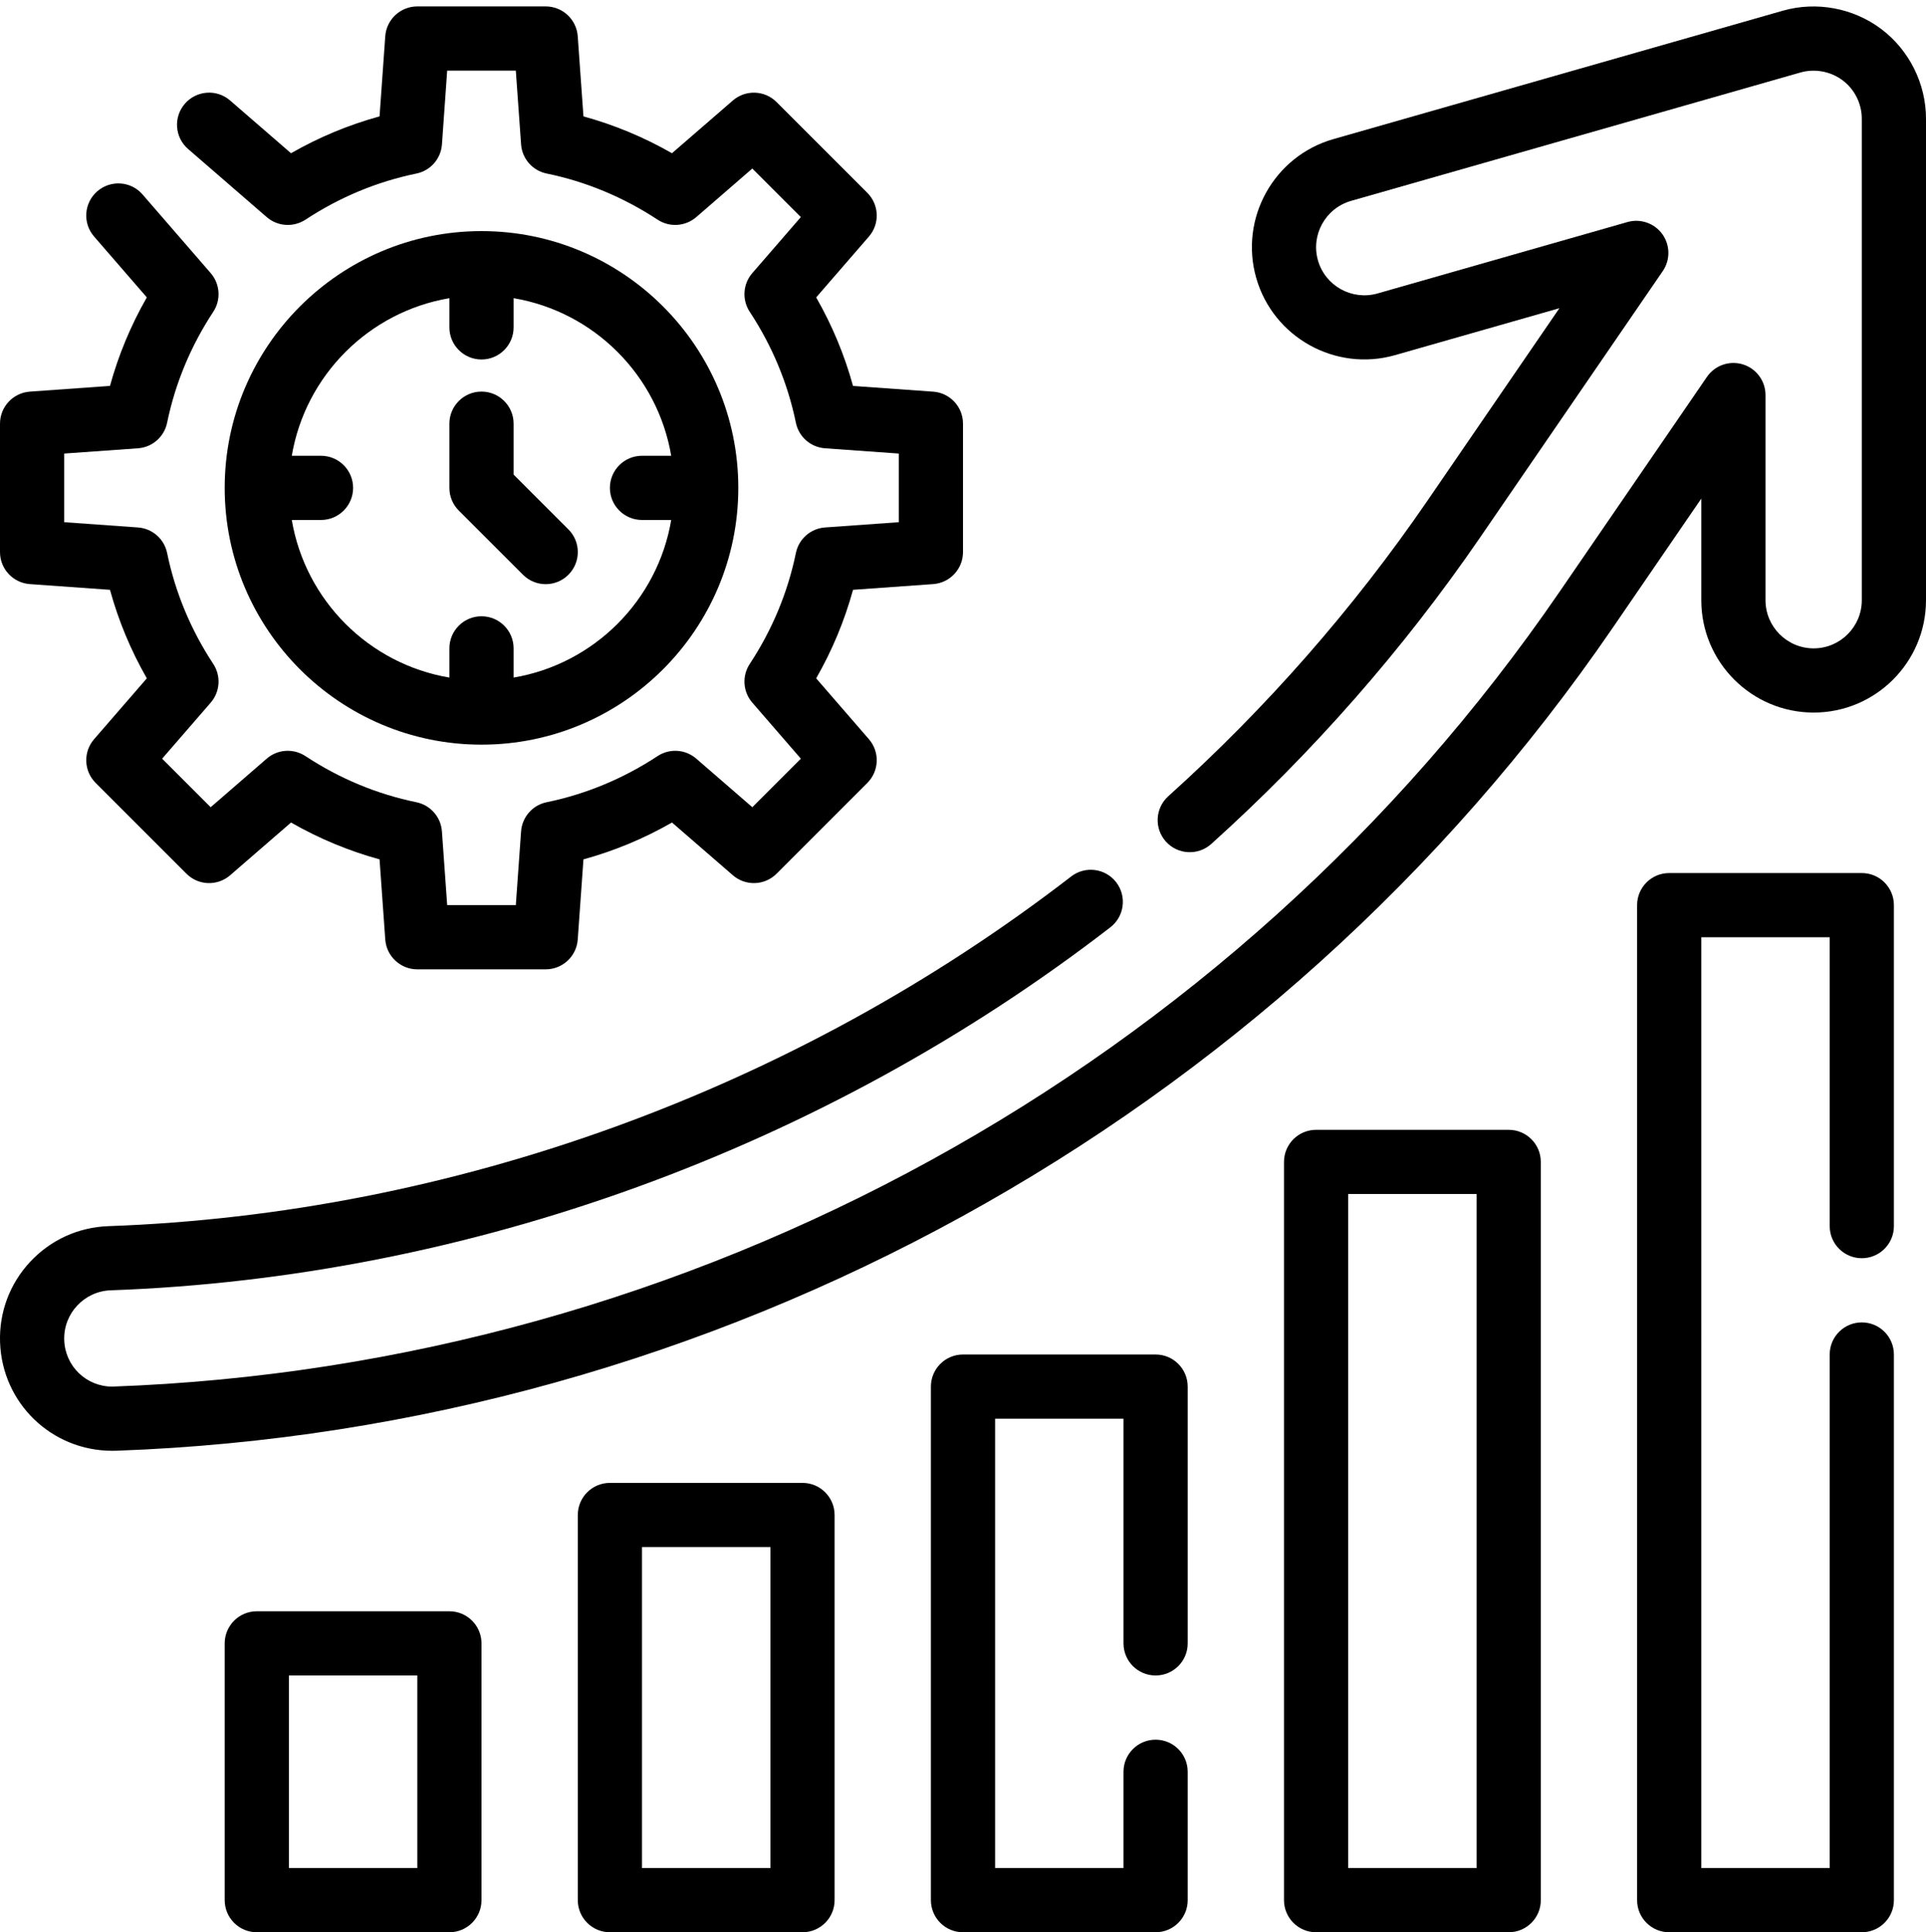
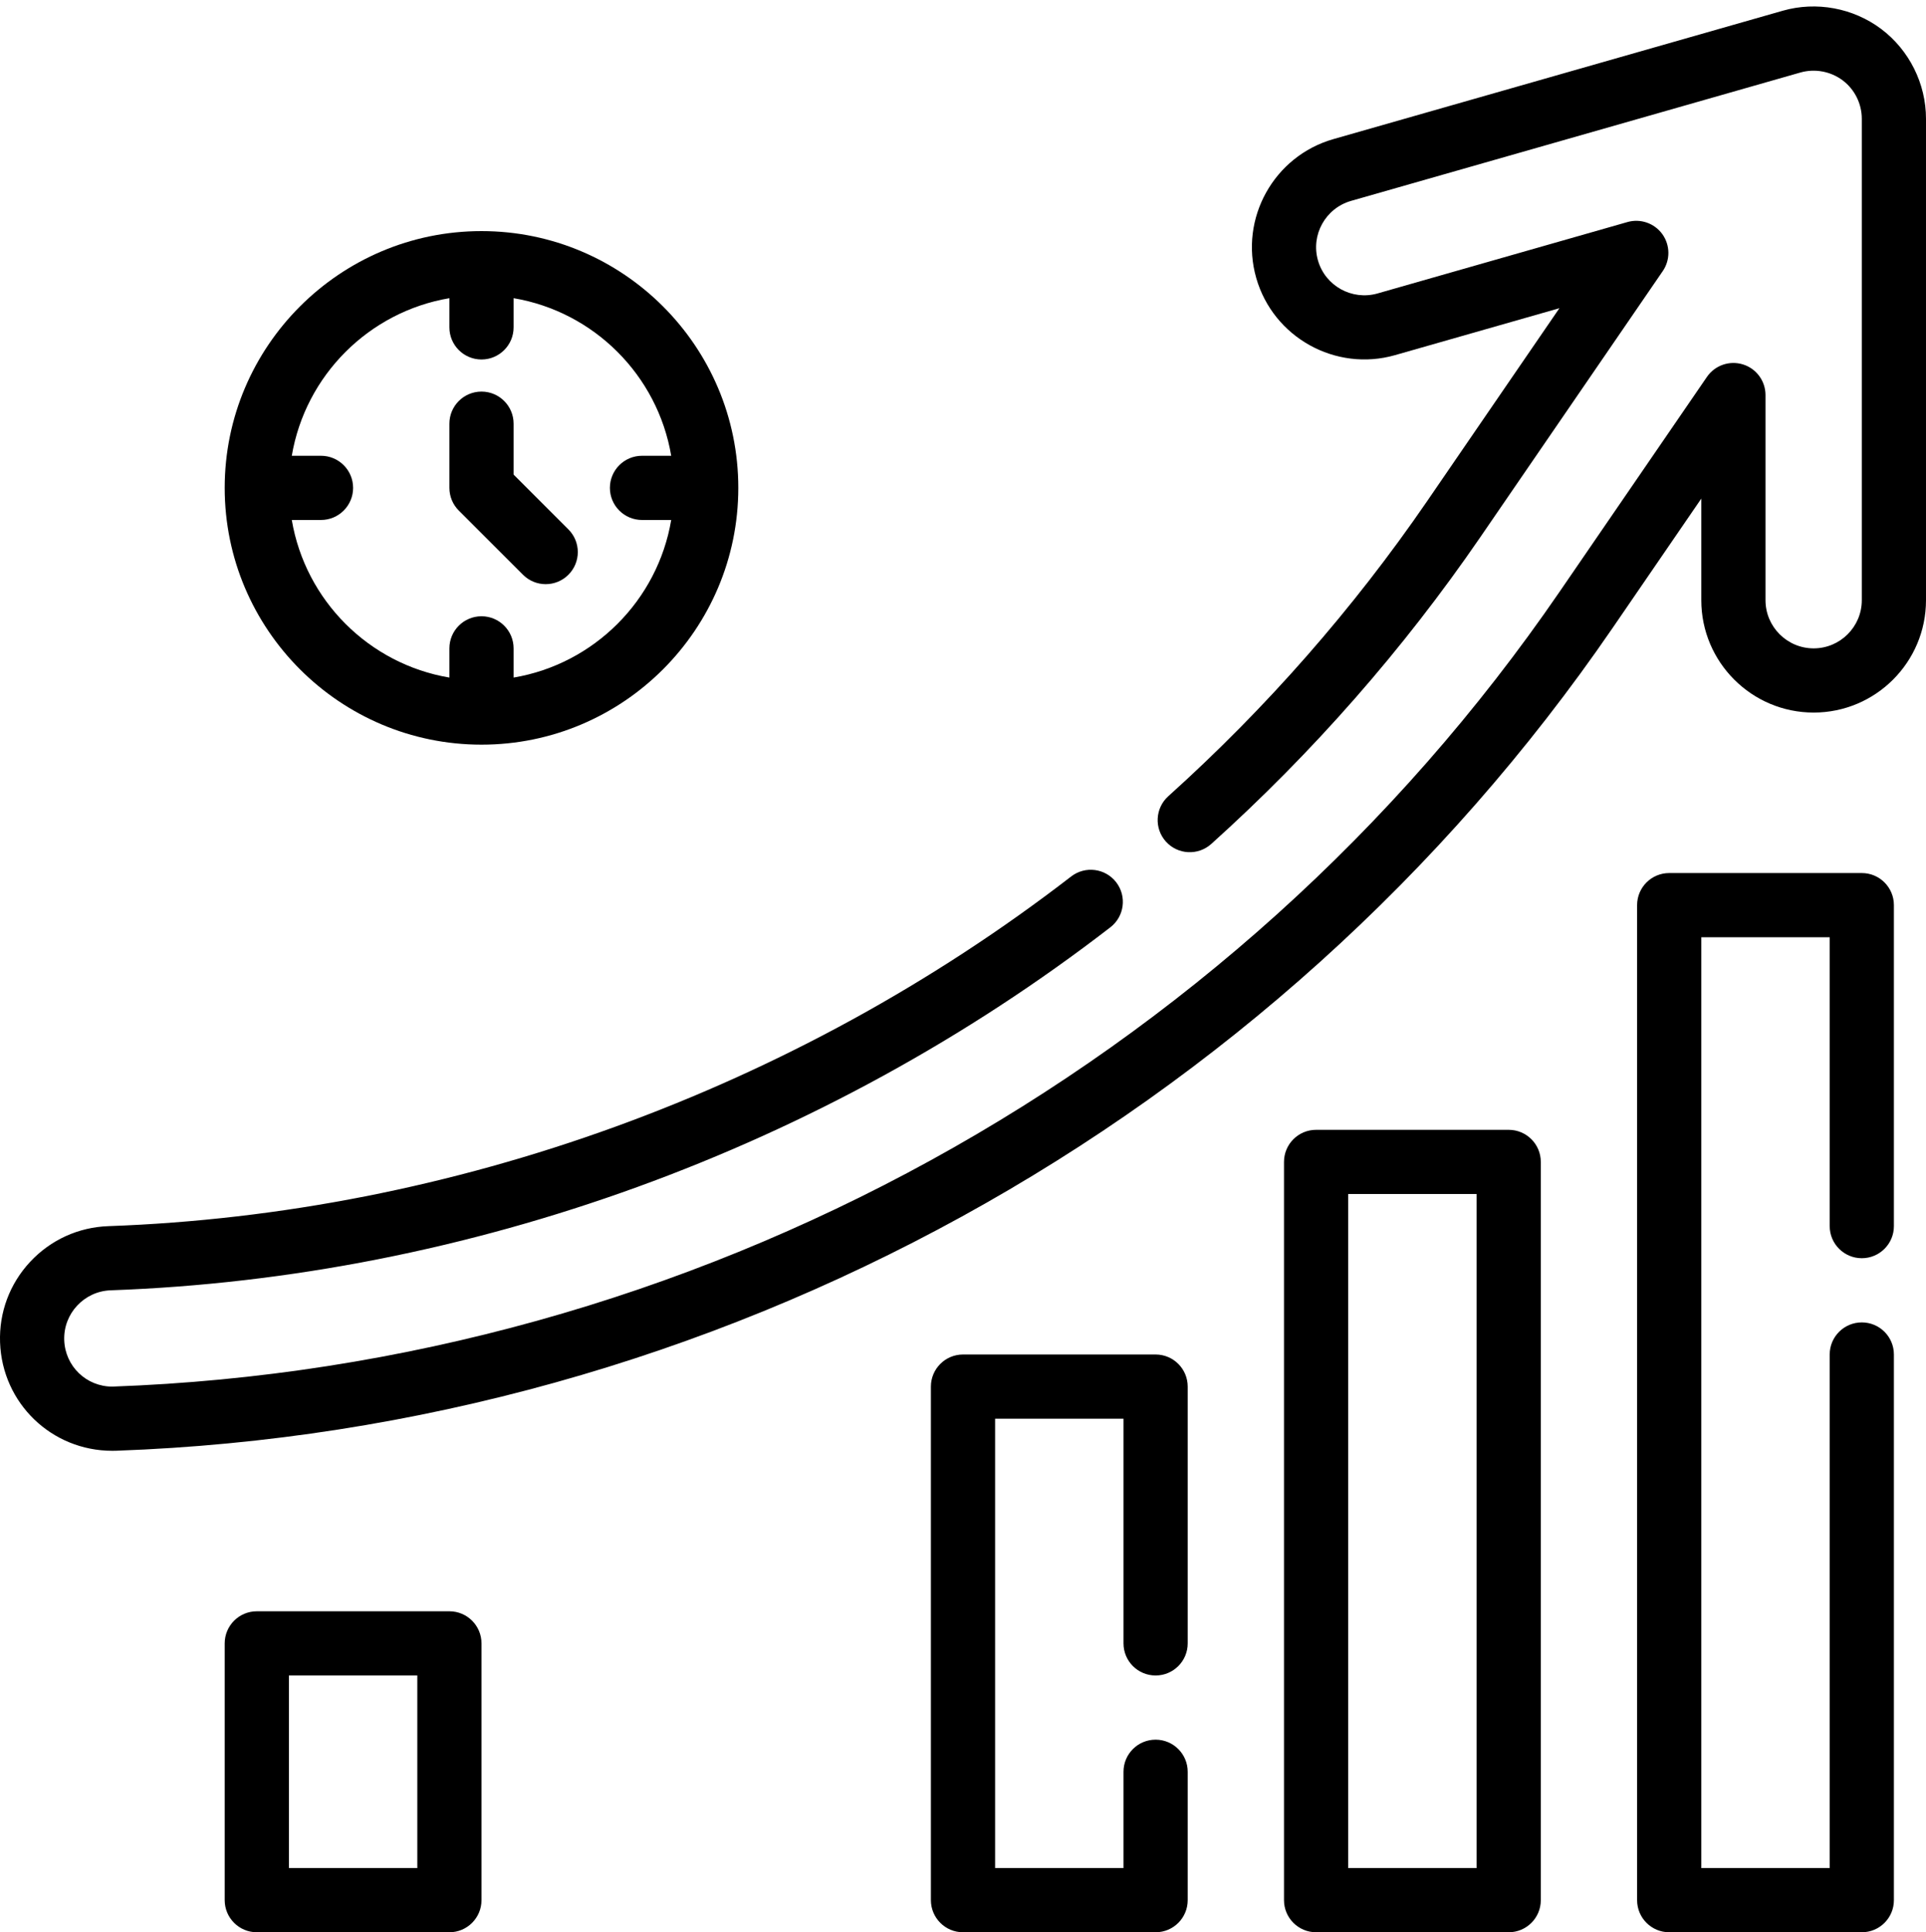
<svg xmlns="http://www.w3.org/2000/svg" height="60.2" preserveAspectRatio="xMidYMid meet" version="1.0" viewBox="2.0 1.8 60.0 60.2" width="60.0" zoomAndPan="magnify">
  <g id="change1_1">
-     <path d="M2.929,19.998l2.497,0.178c0.264,0.961,0.648,1.885,1.148,2.758l-1.643,1.896c-0.343,0.396-0.322,0.991,0.049,1.362 l2.828,2.828c0.371,0.373,0.966,0.392,1.362,0.049l1.896-1.643c0.874,0.5,1.797,0.884,2.758,1.148l0.178,2.497 C14.04,31.595,14.476,32,15,32h4c0.524,0,0.96-0.405,0.998-0.929l0.178-2.497c0.961-0.264,1.885-0.648,2.758-1.148l1.896,1.643 c0.396,0.343,0.991,0.324,1.362-0.049l2.828-2.828c0.371-0.371,0.392-0.965,0.049-1.362l-1.643-1.896 c0.5-0.874,0.884-1.797,1.148-2.758l2.497-0.178C31.595,19.96,32,19.524,32,19v-4c0-0.524-0.405-0.96-0.929-0.998l-2.497-0.178 c-0.264-0.961-0.648-1.885-1.148-2.758l1.643-1.896c0.343-0.396,0.322-0.991-0.049-1.362l-2.828-2.828 c-0.371-0.372-0.966-0.391-1.362-0.049l-1.896,1.643c-0.874-0.5-1.797-0.884-2.758-1.148l-0.178-2.497C19.96,2.405,19.524,2,19,2 h-4c-0.524,0-0.96,0.405-0.998,0.929l-0.178,2.497c-0.961,0.264-1.885,0.648-2.758,1.148L9.169,4.931 C8.752,4.568,8.12,4.615,7.759,5.032C7.397,5.449,7.442,6.081,7.86,6.442l2.45,2.123c0.338,0.292,0.83,0.325,1.205,0.08 c1.065-0.701,2.229-1.185,3.457-1.438c0.439-0.09,0.764-0.461,0.796-0.908L15.931,4h2.138l0.164,2.298 c0.032,0.447,0.357,0.818,0.796,0.908c1.229,0.253,2.392,0.737,3.457,1.438c0.374,0.246,0.865,0.213,1.205-0.08l1.746-1.513 l1.512,1.512l-1.513,1.746c-0.293,0.338-0.326,0.831-0.08,1.205c0.701,1.065,1.185,2.229,1.438,3.457 c0.09,0.439,0.461,0.764,0.908,0.796L30,15.931v2.138l-2.298,0.164c-0.447,0.032-0.818,0.357-0.908,0.796 c-0.253,1.229-0.737,2.392-1.438,3.457c-0.246,0.374-0.213,0.866,0.08,1.205l1.513,1.746l-1.512,1.512l-1.746-1.513 c-0.339-0.294-0.831-0.326-1.205-0.08c-1.065,0.701-2.229,1.185-3.457,1.438c-0.439,0.09-0.764,0.461-0.796,0.908L18.069,30h-2.138 l-0.164-2.298c-0.032-0.447-0.357-0.818-0.796-0.908c-1.229-0.253-2.392-0.737-3.457-1.438c-0.375-0.246-0.867-0.214-1.205,0.08 l-1.746,1.513l-1.512-1.512l1.513-1.746c0.293-0.338,0.326-0.831,0.08-1.205c-0.701-1.065-1.185-2.229-1.438-3.457 c-0.09-0.439-0.461-0.764-0.908-0.796L4,18.069v-2.138l2.298-0.164c0.447-0.032,0.818-0.357,0.908-0.796 c0.253-1.229,0.737-2.392,1.438-3.457c0.246-0.374,0.213-0.866-0.08-1.205L6.442,7.86C6.082,7.442,5.449,7.397,5.032,7.759 C4.614,8.121,4.569,8.752,4.931,9.169l1.643,1.896c-0.5,0.874-0.884,1.797-1.148,2.758l-2.497,0.178C2.405,14.04,2,14.476,2,15v4 C2,19.524,2.405,19.96,2.929,19.998z" />
    <path d="M17,25c4.411,0,8-3.589,8-8s-3.589-8-8-8s-8,3.589-8,8S12.589,25,17,25z M16,11.09V12c0,0.552,0.448,1,1,1s1-0.448,1-1 v-0.91c2.507,0.423,4.486,2.403,4.91,4.91H22c-0.552,0-1,0.448-1,1s0.448,1,1,1h0.91c-0.423,2.507-2.403,4.486-4.91,4.91V22 c0-0.552-0.448-1-1-1s-1,0.448-1,1v0.91c-2.507-0.423-4.486-2.403-4.91-4.91H12c0.552,0,1-0.448,1-1s-0.448-1-1-1h-0.91 C11.514,13.493,13.493,11.514,16,11.09z" />
    <path d="M18.293,19.707C18.488,19.902,18.744,20,19,20s0.512-0.098,0.707-0.293c0.391-0.391,0.391-1.023,0-1.414L18,16.586V15 c0-0.552-0.448-1-1-1s-1,0.448-1,1v2c0,0.265,0.105,0.52,0.293,0.707L18.293,19.707z" />
    <path d="M60.606,2.704c-0.873-0.656-2.021-0.869-3.067-0.57l-14,4c-1.855,0.53-2.935,2.471-2.404,4.327 c0.53,1.853,2.473,2.932,4.326,2.403l5.119-1.462l-4.121,6.011c-2.305,3.36-5.019,6.454-8.064,9.194 c-0.41,0.37-0.444,1.002-0.074,1.413c0.369,0.41,1,0.443,1.412,0.075c3.163-2.847,5.981-6.06,8.376-9.55l5.691-8.3 c0.238-0.348,0.232-0.808-0.014-1.15c-0.247-0.342-0.682-0.492-1.086-0.377l-7.787,2.225c-0.796,0.226-1.629-0.236-1.855-1.029 c-0.228-0.795,0.235-1.627,1.03-1.855l14-4c0.448-0.127,0.94-0.037,1.315,0.244C59.777,4.583,60,5.031,60,5.5v15 c0,0.827-0.673,1.5-1.5,1.5S57,21.327,57,20.5v-6.392c0-0.438-0.285-0.826-0.704-0.955c-0.418-0.129-0.872,0.028-1.121,0.39 l-4.594,6.699C40.392,35.101,23.559,44.355,5.499,45c-0.811,0-1.469-0.635-1.498-1.446C3.971,42.727,4.62,42.03,5.446,42 C16.6,41.603,27.66,37.586,36.591,30.69c0.437-0.337,0.518-0.965,0.181-1.403c-0.337-0.436-0.964-0.519-1.403-0.18 C26.766,35.75,16.114,39.619,5.375,40.001c-0.935,0.034-1.8,0.429-2.437,1.113c-0.637,0.684-0.969,1.576-0.936,2.51 C2.07,45.517,3.605,47,5.499,47c0.012,0,0.115-0.001,0.126-0.002c18.636-0.666,36.06-10.245,46.606-25.625L55,17.334V20.5 c0,1.93,1.57,3.5,3.5,3.5s3.5-1.57,3.5-3.5v-15C62,4.408,61.479,3.363,60.606,2.704z" />
    <path d="M16,52h-6c-0.552,0-1,0.448-1,1v8c0,0.552,0.448,1,1,1h6c0.552,0,1-0.448,1-1v-8C17,52.448,16.552,52,16,52z M15,60h-4v-6 h4V60z" />
-     <path d="M27,48h-6c-0.552,0-1,0.448-1,1v12c0,0.552,0.448,1,1,1h6c0.552,0,1-0.448,1-1V49C28,48.448,27.552,48,27,48z M26,60h-4V50 h4V60z" />
    <path d="M38,44h-6c-0.552,0-1,0.448-1,1v16c0,0.552,0.448,1,1,1h6c0.553,0,1-0.448,1-1v-4c0-0.552-0.447-1-1-1s-1,0.448-1,1v3h-4 V46h4v7c0,0.552,0.447,1,1,1s1-0.448,1-1v-8C39,44.448,38.553,44,38,44z" />
    <path d="M49,37h-6c-0.553,0-1,0.448-1,1v23c0,0.552,0.447,1,1,1h6c0.553,0,1-0.448,1-1V38C50,37.448,49.553,37,49,37z M48,60h-4V39 h4V60z" />
    <path d="M60,29h-6c-0.553,0-1,0.448-1,1v31c0,0.552,0.447,1,1,1h6c0.553,0,1-0.448,1-1V44c0-0.552-0.447-1-1-1s-1,0.448-1,1v16h-4 V31h4v9c0,0.552,0.447,1,1,1s1-0.448,1-1V30C61,29.448,60.553,29,60,29z" />
  </g>
</svg>